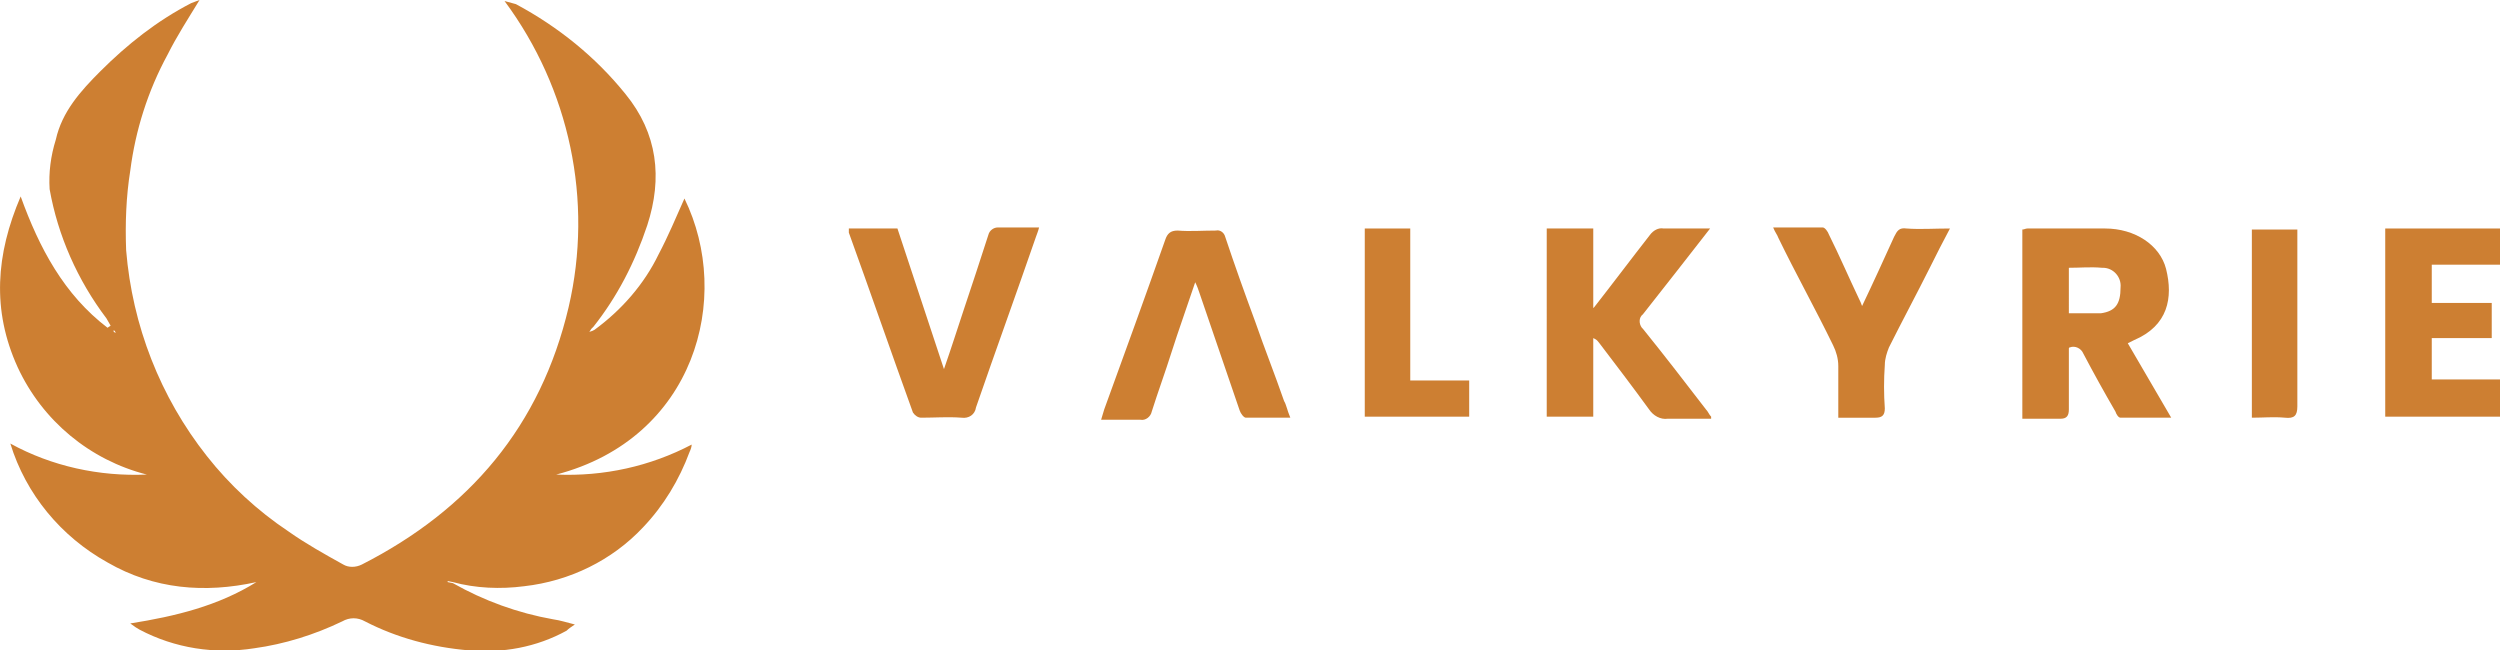
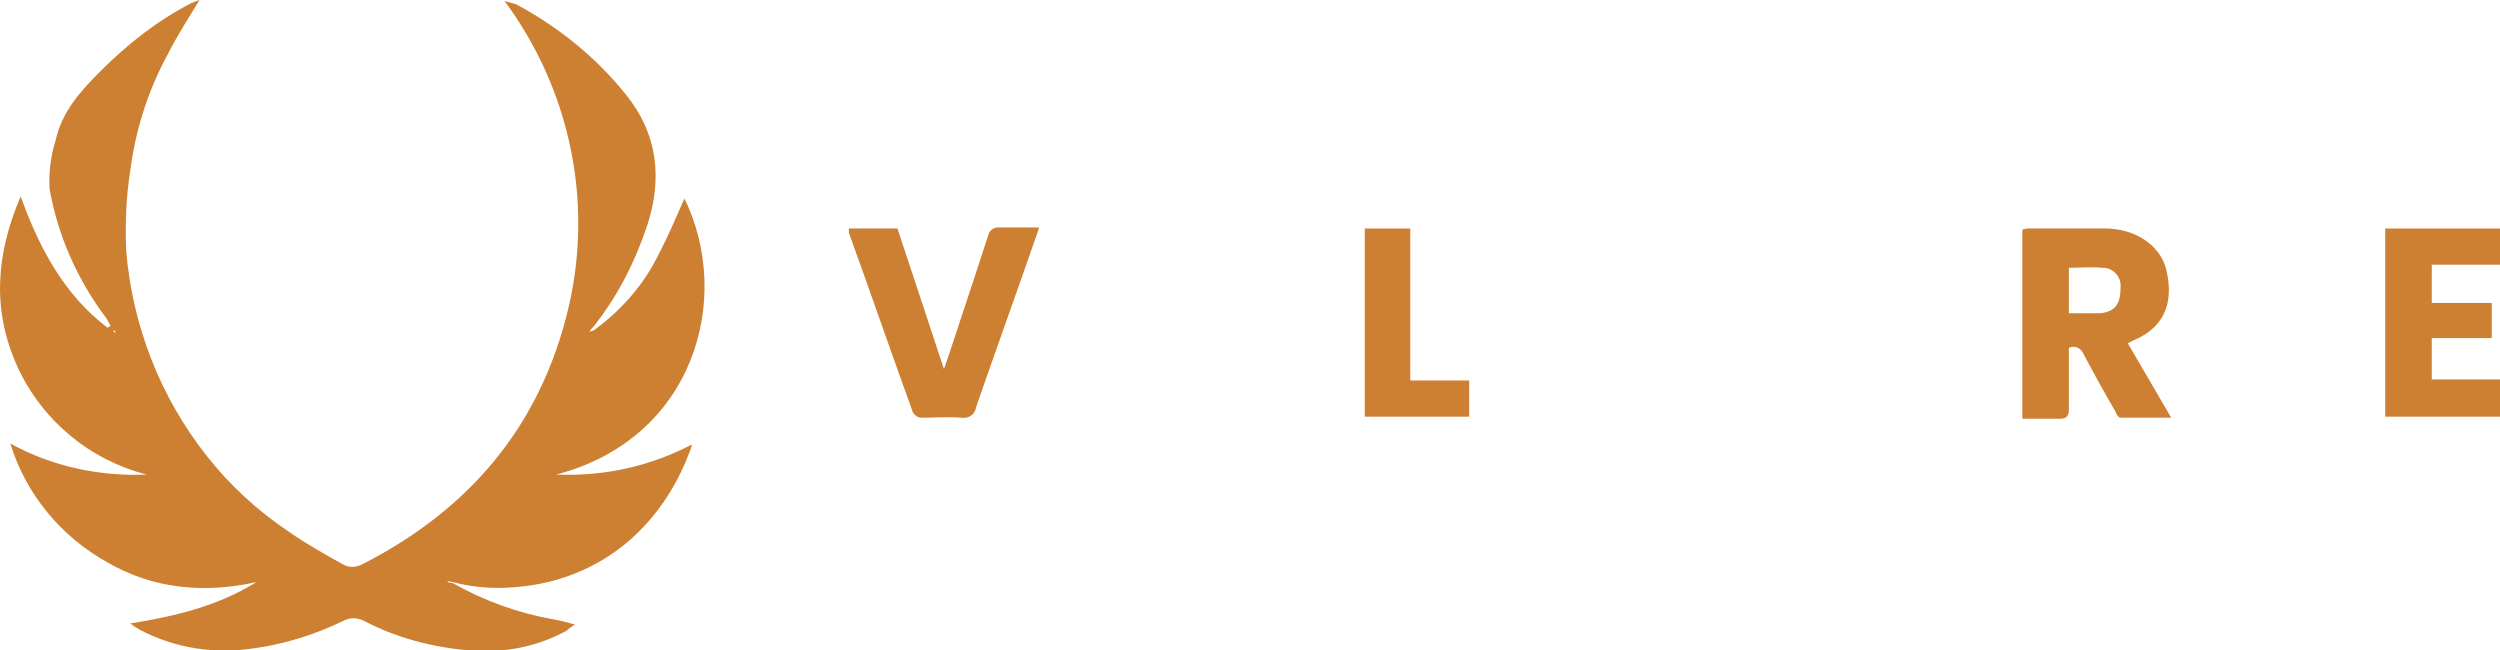
<svg xmlns="http://www.w3.org/2000/svg" version="1.1" id="Layer_1" x="0px" y="0px" viewBox="0 0 241.8 62.9" style="enable-background:new 0 0 241.8 62.9;" xml:space="preserve">
  <style type="text/css">
	.st0{fill:#CD7F32;}
</style>
  <g id="Layer_2_1_">
    <g id="Layer_1-2">
      <path class="st0" d="M43.8,56.4c3,1.7,6.3,2.9,9.7,3.5c0.7,0.1,1.3,0.3,2.1,0.5c-0.3,0.2-0.6,0.4-0.8,0.6    c-2.9,1.6-6.2,2.2-9.5,1.9c-3.5-0.3-6.9-1.2-10-2.8c-0.7-0.4-1.5-0.4-2.2,0c-2.7,1.3-5.6,2.2-8.5,2.6c-3.8,0.6-7.7,0-11.1-1.8    c-0.2-0.1-0.5-0.3-0.9-0.6c4.4-0.7,8.5-1.7,12.2-4c-5,1.1-9.9,0.7-14.4-1.9C5.9,51.9,2.5,47.8,1,42.9c4,2.2,8.6,3.2,13.2,3    C8.7,44.5,4.1,40.7,1.7,35.5C-0.8,30-0.4,24.6,2,19c1.8,5,4.2,9.5,8.4,12.7l0.3-0.2c-0.1-0.2-0.3-0.5-0.4-0.7    c-2.8-3.7-4.7-8-5.5-12.5c-0.1-1.6,0.1-3.2,0.6-4.8c0.6-2.7,2.4-4.7,4.3-6.6c2.6-2.6,5.5-4.9,8.8-6.6C18.8,0.2,19,0.1,19.3,0    c-1.1,1.8-2.2,3.5-3.1,5.3c-1.9,3.5-3.1,7.3-3.6,11.2c-0.4,2.5-0.5,5.1-0.4,7.7c0.6,7.3,3.3,14.2,7.8,19.9    c2.2,2.8,4.9,5.3,7.9,7.3c1.7,1.2,3.5,2.2,5.3,3.2c0.5,0.3,1.2,0.3,1.8,0c10.4-5.3,17.3-13.4,20-24.9c2.4-10.3,0.1-21.1-6.2-29.6    c0.4,0.1,0.7,0.2,1.1,0.3c4.1,2.2,7.7,5.1,10.6,8.7c3.1,3.8,3.6,8.1,2.1,12.7c-1.2,3.6-2.9,6.9-5.2,9.8l-0.2,0.2L57,32.1l0.3-0.1    l0.2-0.1c2.6-1.9,4.8-4.4,6.2-7.3c0.9-1.7,1.7-3.6,2.5-5.4c4.7,9.6,1,23.2-12.4,26.7c4.6,0.2,9.1-0.8,13.1-2.9    c0,0.2-0.1,0.5-0.2,0.7c-1,2.7-2.5,5.2-4.5,7.3c-3,3.2-7.1,5.2-11.5,5.7c-2.3,0.3-4.7,0.2-6.9-0.4l-0.5-0.1v0.1L43.8,56.4z     M11,32.1l0.2,0.1L11.1,32l-0.2-0.1C11,31.9,11,32,11,32.1z" />
-       <path class="st0" d="M205.8,33.2l4.2,7.2c-1.7,0-3.3,0-4.9,0c-0.2,0-0.4-0.3-0.5-0.6c-1.1-1.9-2.1-3.7-3.1-5.6    c-0.2-0.5-0.8-0.8-1.3-0.6c0,0-0.1,0-0.1,0.1c0,2,0,4,0,5.9c0,0.6-0.2,0.9-0.8,0.9c-1.2,0-2.4,0-3.7,0V22.2c0.2,0,0.3-0.1,0.5-0.1    c2.5,0,5,0,7.5,0c2.9,0,5.3,1.6,5.9,3.9c0.7,2.8,0.2,5.5-3.1,6.9L205.8,33.2z M200.1,30.3c0.9,0,1.7,0,2.5,0c0.2,0,0.4,0,0.6,0    c1.4-0.2,1.9-0.9,1.9-2.5c0.1-1-0.7-1.9-1.7-1.9c0,0-0.1,0-0.1,0c-1.1-0.1-2.1,0-3.2,0V30.3z" />
-       <path class="st0" d="M154.1,32.8v7.5h-4.5V22.1h4.5v7.6v0.1l0.1-0.1c1.8-2.3,3.6-4.7,5.4-7c0.3-0.4,0.8-0.7,1.3-0.6    c1.4,0,2.9,0,4.5,0l-3.2,4.1c-1.1,1.4-2.2,2.8-3.3,4.2c-0.4,0.3-0.4,0.9-0.1,1.3c0,0,0.1,0.1,0.1,0.1c2.1,2.6,4.1,5.2,6.1,7.8    c0.2,0.2,0.3,0.5,0.5,0.7c0,0.1,0,0.1,0,0.2c-1.4,0-2.8,0-4.2,0c-0.7,0.1-1.4-0.3-1.8-0.9c-1.6-2.2-3.2-4.3-4.8-6.4    c-0.1-0.1-0.2-0.3-0.4-0.4l-0.2-0.1L154.1,32.8z" />
+       <path class="st0" d="M205.8,33.2l4.2,7.2c-1.7,0-3.3,0-4.9,0c-0.2,0-0.4-0.3-0.5-0.6c-1.1-1.9-2.1-3.7-3.1-5.6    c-0.2-0.5-0.8-0.8-1.3-0.6c0,0-0.1,0-0.1,0.1c0,2,0,4,0,5.9c0,0.6-0.2,0.9-0.8,0.9c-1.2,0-2.4,0-3.7,0V22.2c0.2,0,0.3-0.1,0.5-0.1    c2.5,0,5,0,7.5,0c2.9,0,5.3,1.6,5.9,3.9c0.7,2.8,0.2,5.5-3.1,6.9L205.8,33.2z M200.1,30.3c0.9,0,1.7,0,2.5,0c0.2,0,0.4,0,0.6,0    c1.4-0.2,1.9-0.9,1.9-2.5c0.1-1-0.7-1.9-1.7-1.9c0,0-0.1,0-0.1,0c-1.1-0.1-2.1,0-3.2,0V30.3" />
      <path class="st0" d="M82.1,22.1h4.7l4.5,13.6c0.7-2,1.3-3.9,1.9-5.7c0.8-2.4,1.6-4.8,2.4-7.3c0.1-0.4,0.5-0.7,0.9-0.7c0,0,0,0,0,0    c1.3,0,2.6,0,4,0c-0.1,0.4-0.2,0.6-0.3,0.9c-1.9,5.5-3.9,11-5.8,16.5c-0.1,0.7-0.7,1.1-1.4,1c0,0,0,0,0,0c-1.3-0.1-2.6,0-3.9,0    c-0.3,0-0.6-0.2-0.8-0.5c-2.1-5.8-4.1-11.6-6.2-17.4C82.1,22.4,82.1,22.3,82.1,22.1z" />
-       <path class="st0" d="M124.8,40.4c-1.5,0-2.9,0-4.3,0c-0.2,0-0.5-0.4-0.6-0.7c-1.3-3.8-2.6-7.6-3.9-11.4c-0.1-0.3-0.2-0.6-0.4-1    c-0.8,2.4-1.6,4.6-2.3,6.8c-0.6,1.9-1.3,3.8-1.9,5.7c-0.1,0.5-0.6,0.9-1.1,0.8c-1.2,0-2.5,0-3.8,0c0.1-0.3,0.2-0.7,0.3-1    c2-5.5,4-11,5.9-16.4c0.2-0.6,0.5-0.9,1.2-0.9c1.2,0.1,2.4,0,3.7,0c0.4-0.1,0.8,0.2,0.9,0.6c0.9,2.7,1.9,5.5,2.9,8.2    c0.9,2.6,1.9,5.1,2.8,7.7C124.4,39.1,124.5,39.7,124.8,40.4z" />
      <path class="st0" d="M241.8,22.1v3.5h-6.6v3.7h5.8v3.4h-5.8v4h6.6v3.6h-11.1V22.1H241.8z" />
-       <path class="st0" d="M180.1,29.6c1.1-2.3,2.1-4.5,3.1-6.7c0.3-0.6,0.5-0.9,1.2-0.8c1.3,0.1,2.7,0,4.2,0c-0.7,1.3-1.3,2.5-1.9,3.7    c-1.3,2.6-2.7,5.2-4,7.8c-0.2,0.5-0.4,1.1-0.4,1.7c-0.1,1.4-0.1,2.8,0,4.2c0,0.7-0.3,0.9-0.9,0.9c-1.1,0-2.3,0-3.6,0    c0-1.7,0-3.3,0-5c0-0.7-0.2-1.4-0.5-2c-1.7-3.5-3.6-6.9-5.3-10.4c-0.1-0.3-0.3-0.5-0.5-1c1.7,0,3.2,0,4.8,0c0.2,0,0.5,0.4,0.6,0.7    c1,2,1.9,4.1,2.9,6.2C179.9,29.1,180,29.3,180.1,29.6z" />
      <path class="st0" d="M132,22.1h4.4v14.7h5.7v3.5H132V22.1z" />
-       <path class="st0" d="M222.2,22.2v2c0,5,0,10.1,0,15.1c0,0.9-0.3,1.2-1.2,1.1c-1.1-0.1-2.1,0-3.2,0V22.2H222.2z" />
    </g>
  </g>
</svg>